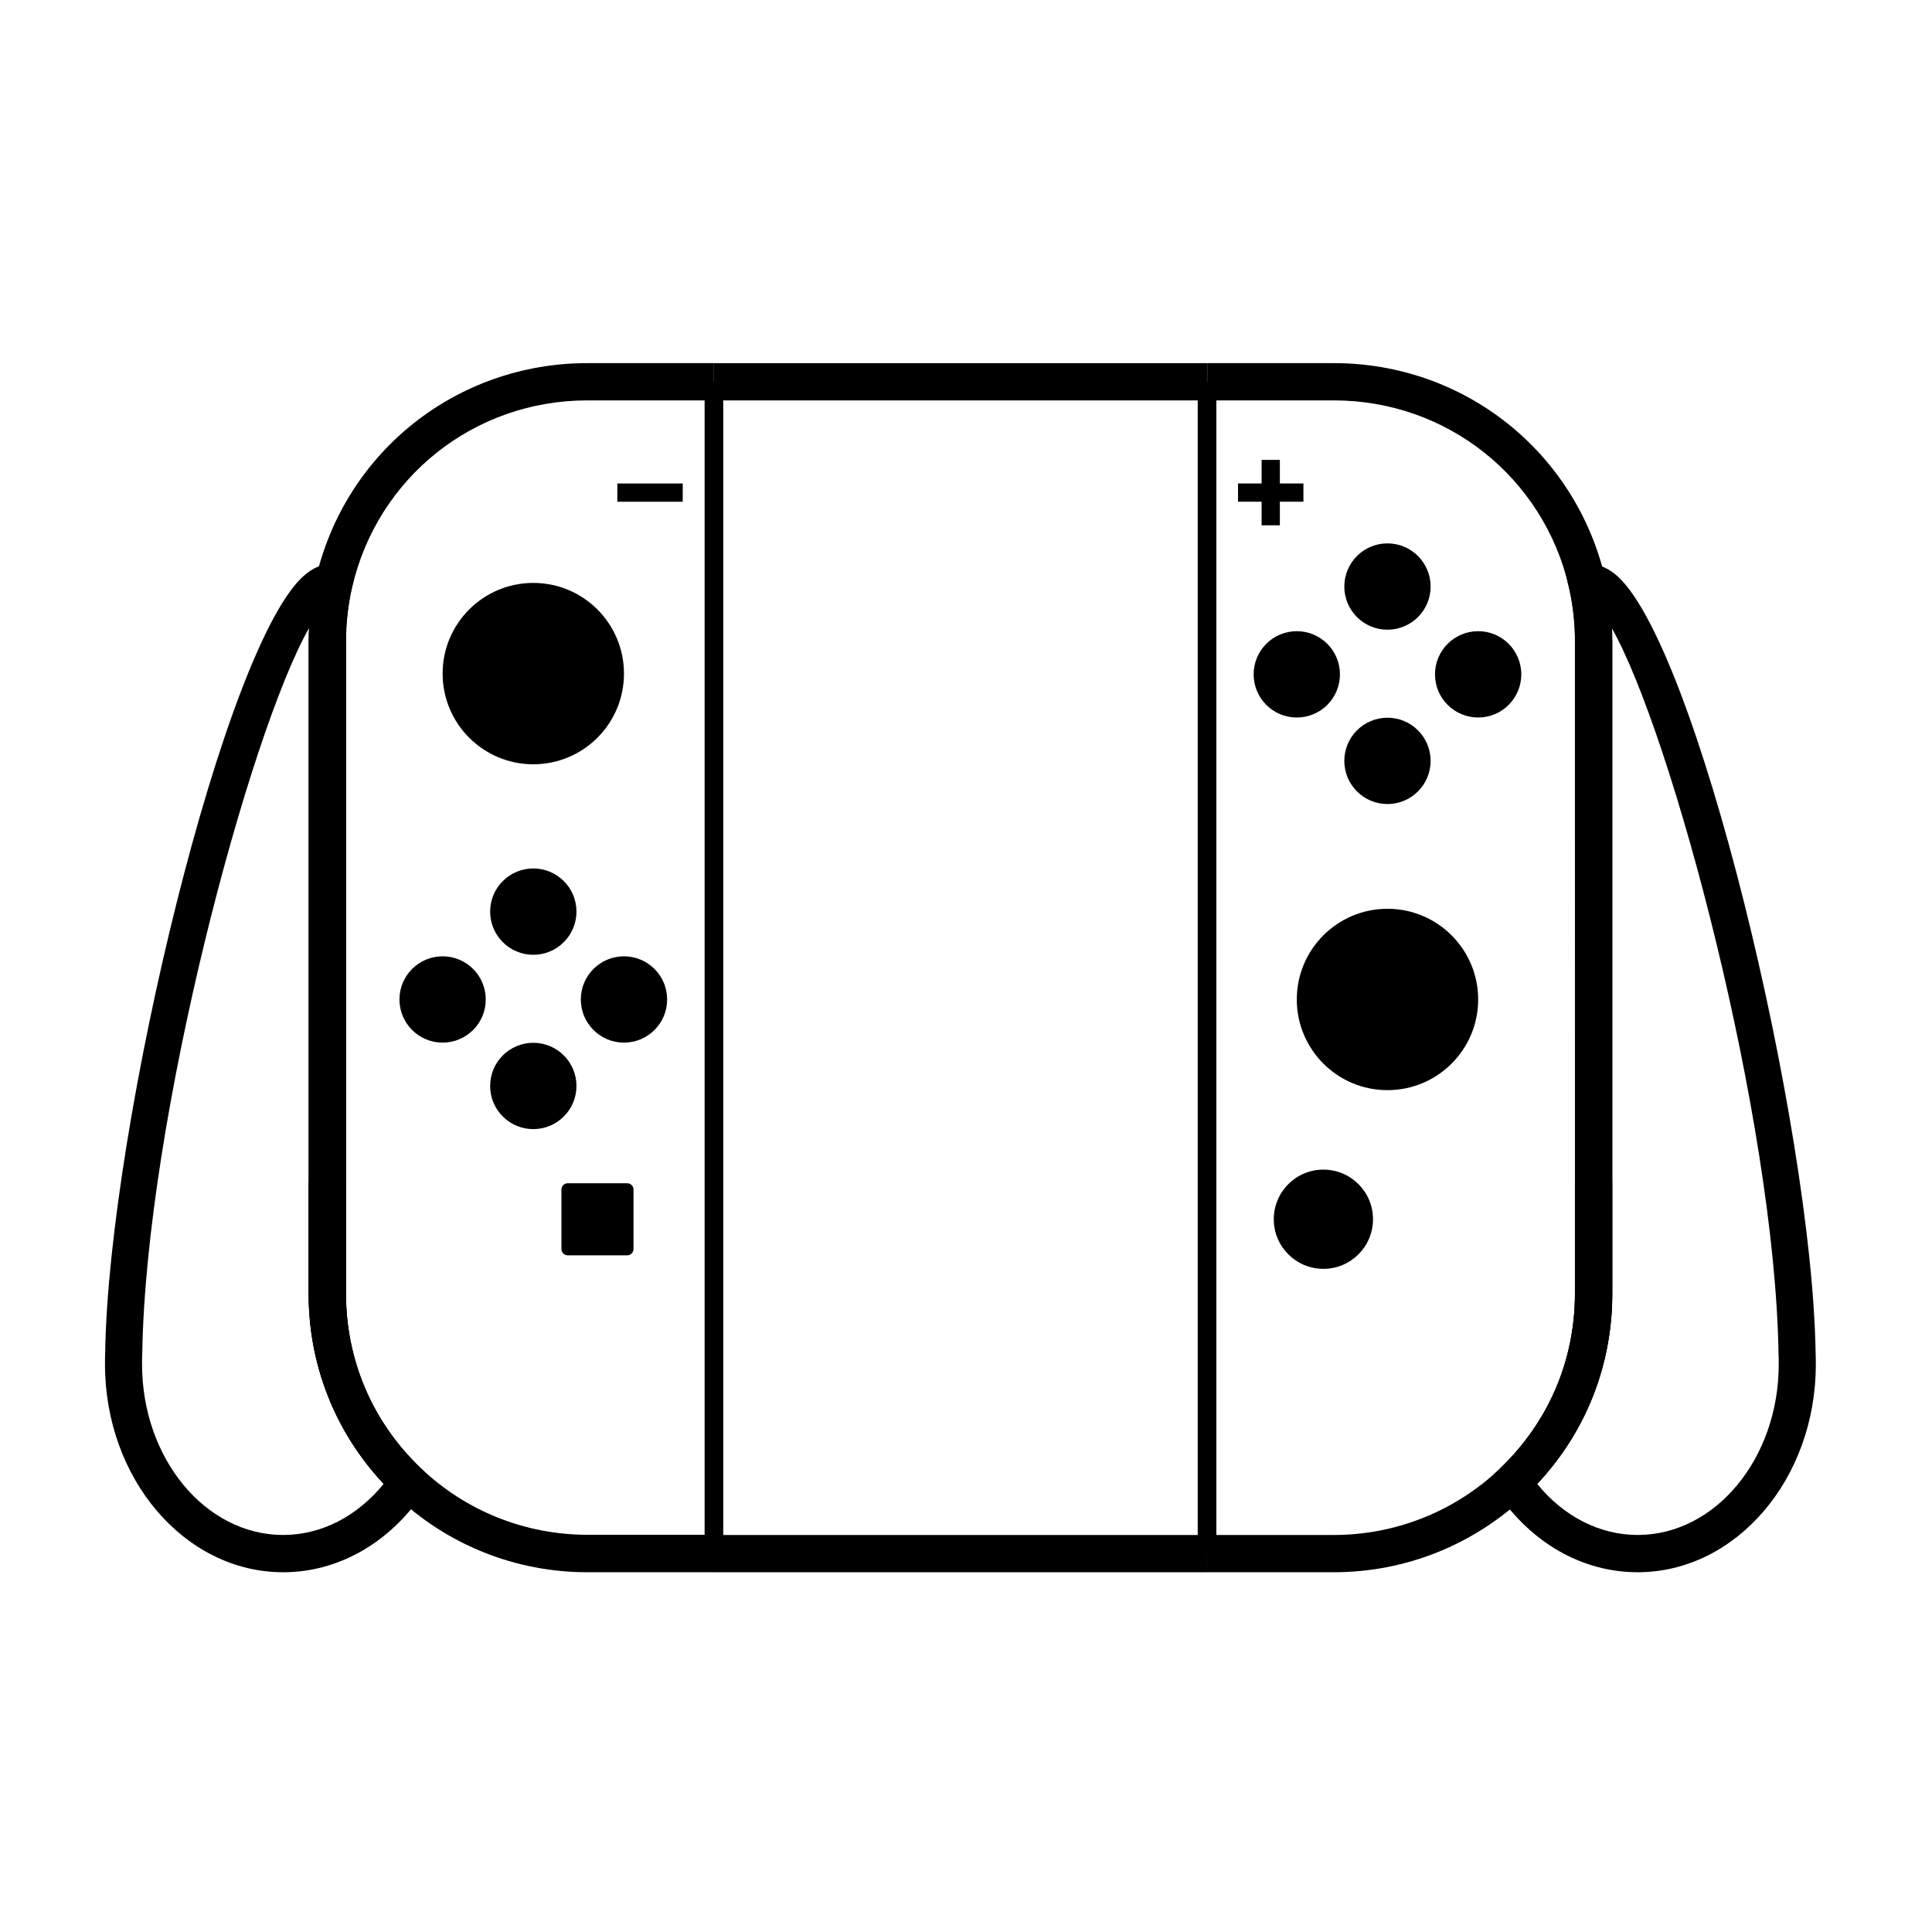
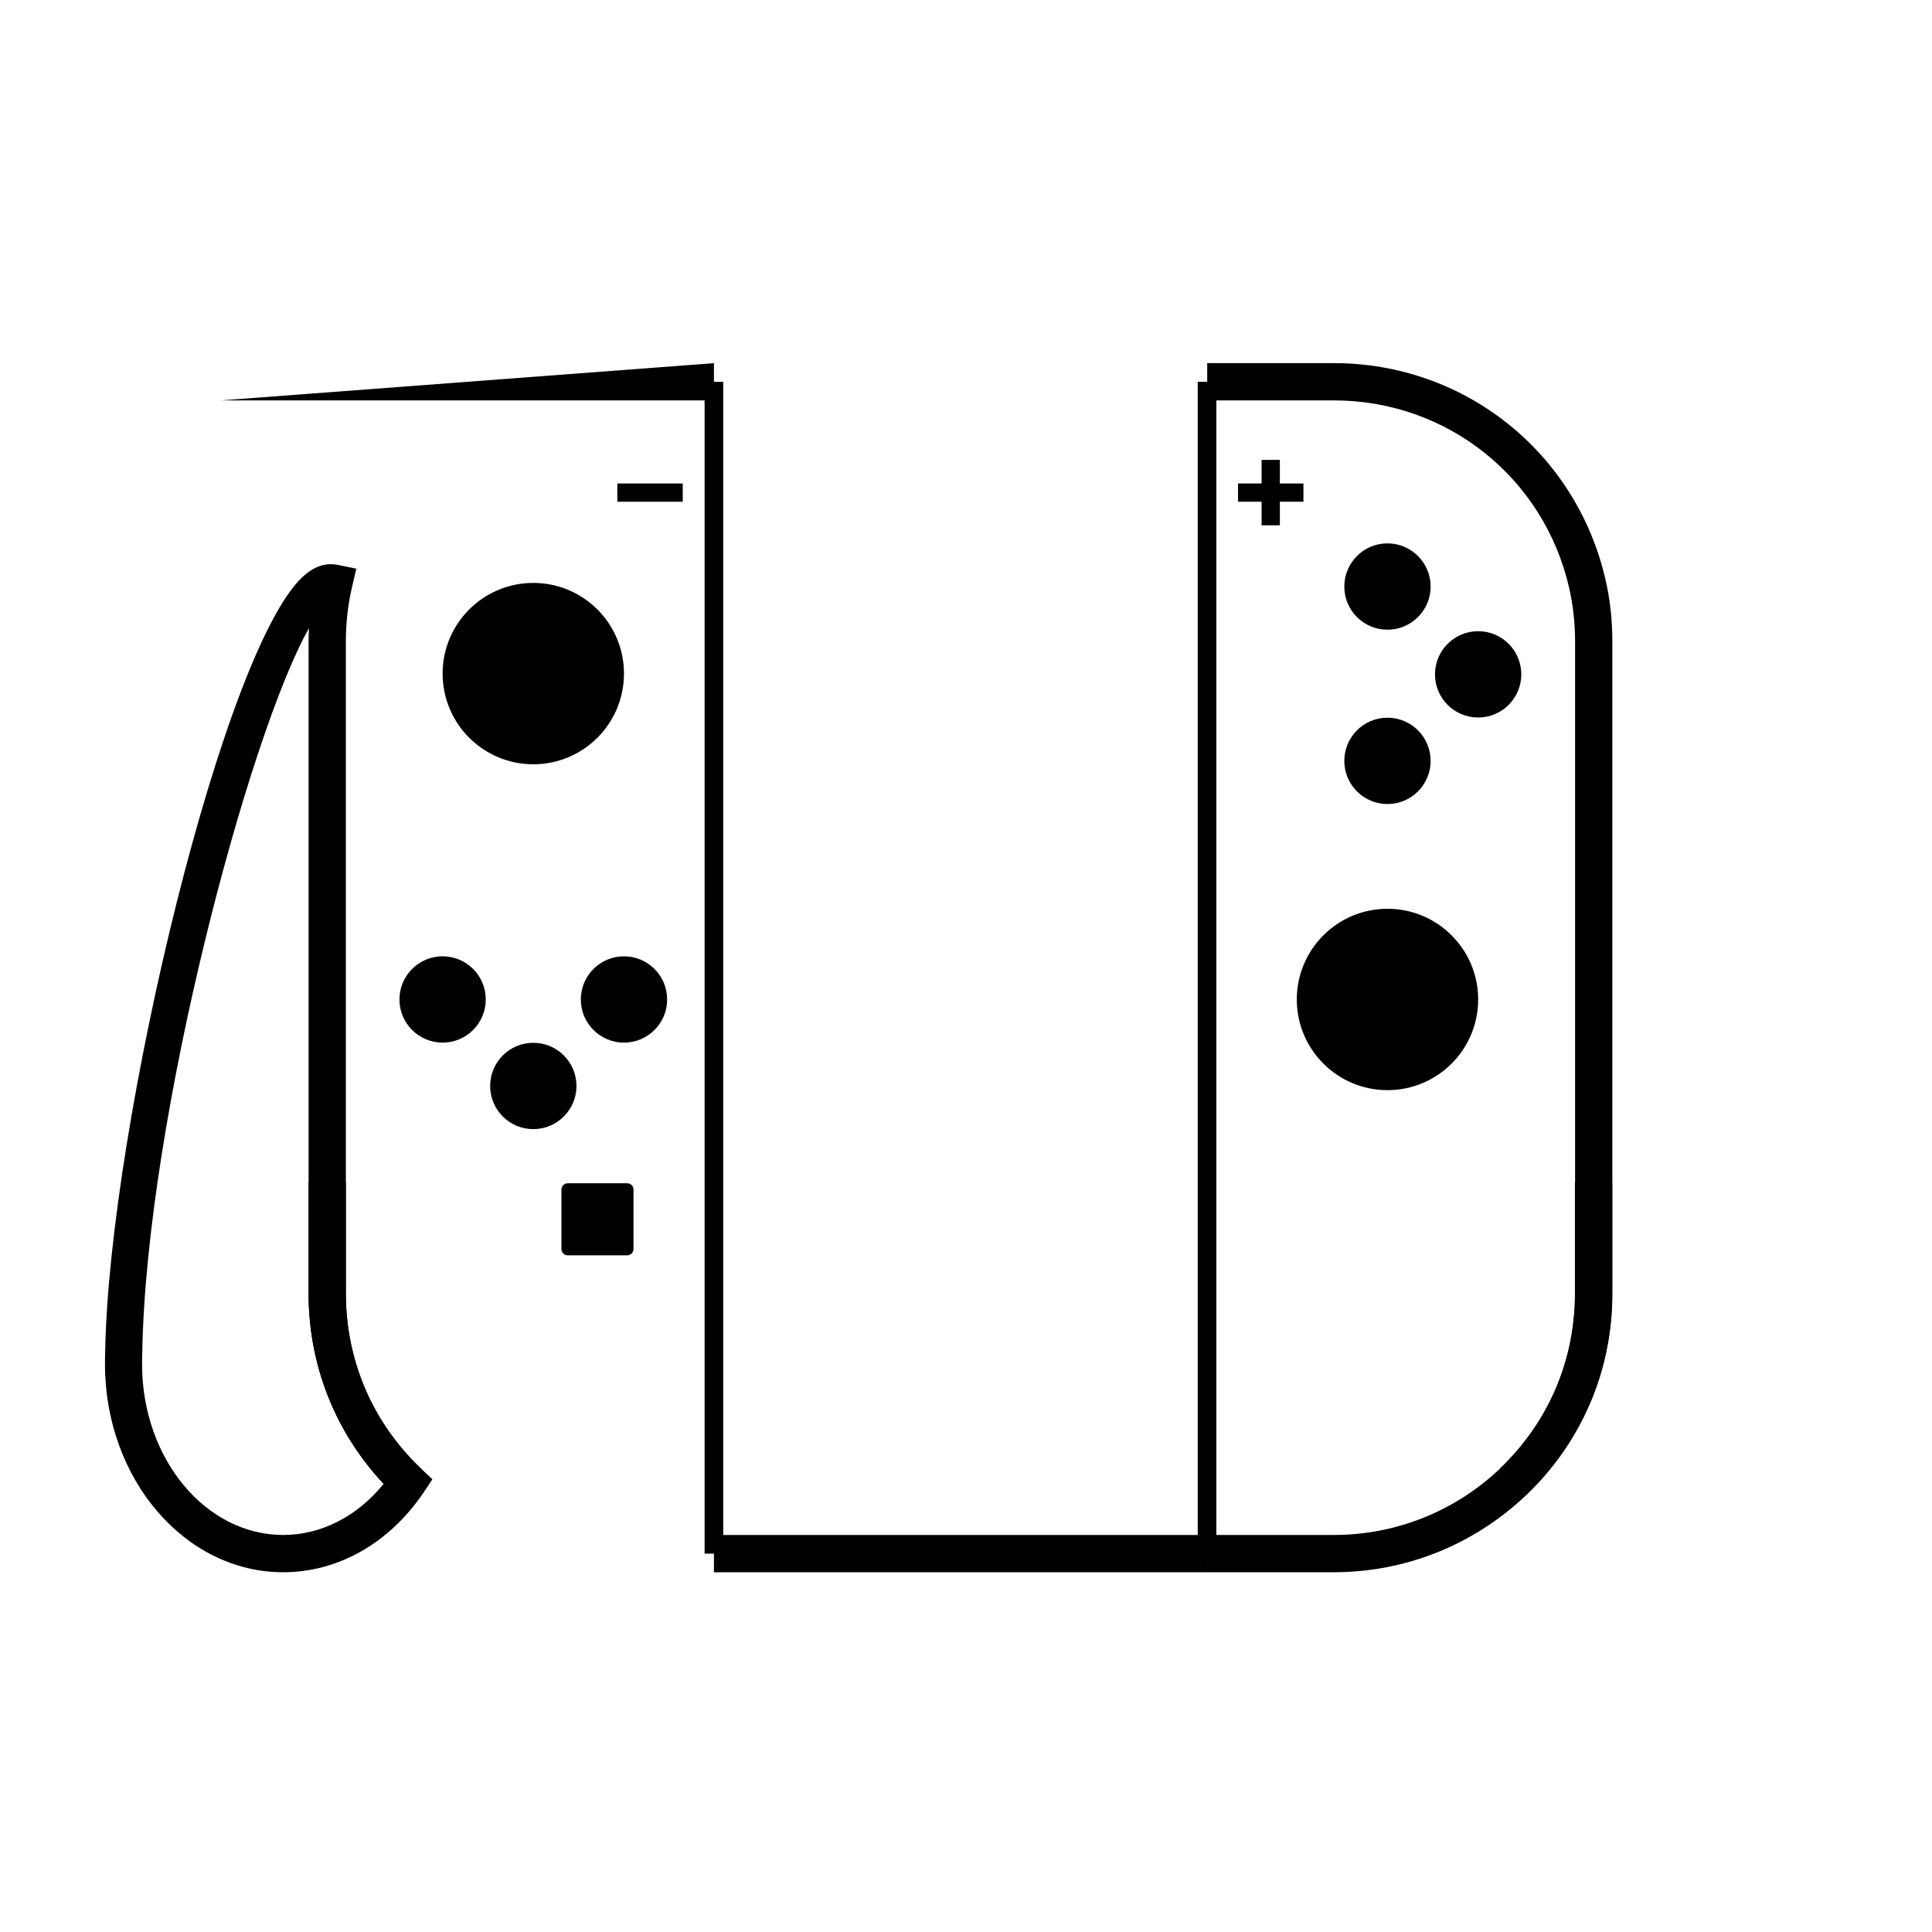
<svg xmlns="http://www.w3.org/2000/svg" fill="#000000" width="800px" height="800px" version="1.1" viewBox="144 144 512 512">
  <g>
-     <path d="m333.2 560.66h-33.555c-18.992 0-37.031-7.203-50.836-20.305-14.812-14.105-22.973-33.102-22.973-53.504v-172.81c0-5.742 0.656-11.336 1.863-16.676 7.758-33.656 37.383-57.133 71.945-57.133h33.555v9.875h-33.555c-29.977 0-55.57 20.355-62.32 49.523-1.059 4.586-1.613 9.422-1.613 14.41v172.76c0 17.684 7.055 34.16 19.902 46.352 11.941 11.336 27.609 17.582 44.082 17.582h33.555l-0.004 9.926z" />
    <path d="m330.73 245.18h4.938v310.55h-4.938z" />
    <path d="m248.75 540.36c-14.812-14.105-22.973-33.102-22.973-53.504v-29.523h9.875v29.523c0 17.684 7.055 34.16 19.902 46.352z" />
    <path d="m219.03 560.66c-26.047 0-47.207-24.738-47.207-55.117 0-1.059 0-2.168 0.051-3.273 0.957-59.902 31.891-189.13 53.203-206.16 3.426-2.769 6.449-2.82 8.414-2.418l4.938 1.008-1.16 4.938c-1.059 4.586-1.613 9.422-1.613 14.41v172.76c0 17.684 7.055 34.16 19.902 46.352l3.023 2.871-2.316 3.477c-9.074 13.449-22.676 21.156-37.234 21.156zm6.852-250.19c-15.82 27.859-43.176 129.98-44.184 192.15-0.051 1.109-0.051 2.066-0.051 2.922 0 24.938 16.777 45.242 37.383 45.242 10.078 0 19.598-4.887 26.652-13.551-12.848-13.703-19.902-31.488-19.902-50.43v-172.76c0-1.207 0.051-2.418 0.102-3.574z" />
    <path d="m309.36 322.51c0 13.273-10.758 24.031-24.031 24.031-13.273 0-24.031-10.758-24.031-24.031 0-13.27 10.758-24.031 24.031-24.031 13.273 0 24.031 10.762 24.031 24.031" />
-     <path d="m296.77 385.59c0 6.316-5.121 11.438-11.438 11.438-6.316 0-11.438-5.121-11.438-11.438s5.121-11.438 11.438-11.438c6.316 0 11.438 5.121 11.438 11.438" />
    <path d="m296.77 431.79c0 6.316-5.121 11.438-11.438 11.438-6.316 0-11.438-5.121-11.438-11.438 0-6.316 5.121-11.438 11.438-11.438 6.316 0 11.438 5.121 11.438 11.438" />
    <path d="m272.73 408.87c0 6.316-5.117 11.434-11.434 11.434-6.316 0-11.438-5.117-11.438-11.434 0-6.316 5.121-11.438 11.438-11.438 6.316 0 11.434 5.121 11.434 11.438" />
    <path d="m320.8 408.87c0 6.316-5.121 11.434-11.438 11.434-6.316 0-11.438-5.117-11.438-11.434 0-6.316 5.121-11.438 11.438-11.438 6.316 0 11.438 5.121 11.438 11.438" />
    <path d="m310.22 457.58h-15.77c-0.906 0-1.664 0.754-1.664 1.664v15.77c0 0.906 0.754 1.664 1.664 1.664h15.77c0.906 0 1.664-0.754 1.664-1.664v-15.77c0-0.957-0.758-1.664-1.664-1.664z" />
    <path d="m307.6 272.13h17.332v4.836h-17.332z" />
    <path d="m497.43 560.66h-33.555v-9.875h33.555c16.473 0 32.094-6.246 44.082-17.582 12.848-12.191 19.902-28.668 19.902-46.352v-172.81c0-4.988-0.555-9.824-1.613-14.41-6.75-29.172-32.395-49.523-62.32-49.523h-33.555v-9.875h33.555c34.562 0 64.137 23.527 71.945 57.184 1.258 5.289 1.863 10.934 1.863 16.676v172.76c0 20.402-8.16 39.398-22.973 53.504-13.855 13.098-31.891 20.305-50.887 20.305z" />
    <path d="m461.41 245.18h4.938v310.55h-4.938z" />
    <path d="m548.27 540.36-6.801-7.152c12.848-12.242 19.902-28.668 19.902-46.352v-29.523h9.875v29.523c-0.004 20.402-8.164 39.398-22.977 53.504z" />
-     <path d="m578 560.66c-14.609 0-28.164-7.707-37.23-21.109l-2.316-3.477 3.023-2.871c12.848-12.242 19.902-28.668 19.902-46.352l-0.008-172.81c0-4.988-0.555-9.824-1.613-14.41l-1.16-4.938 4.938-1.008c1.965-0.402 4.988-0.301 8.414 2.418 21.312 17.027 52.246 146.26 53.203 206.31 0.051 0.957 0.051 2.066 0.051 3.125 0.051 30.383-21.156 55.121-47.203 55.121zm-26.652-23.43c7.055 8.664 16.574 13.551 26.652 13.551 20.605 0 37.383-20.305 37.383-45.242 0-0.906 0-1.863-0.051-2.769-1.008-62.32-28.363-164.45-44.184-192.3 0.051 1.211 0.102 2.418 0.102 3.629v172.76c-0.004 18.941-7.004 36.676-19.902 50.379z" />
    <path d="m535.73 408.87c0 13.27-10.762 24.031-24.035 24.031-13.27 0-24.031-10.762-24.031-24.031 0-13.273 10.762-24.035 24.031-24.035 13.273 0 24.035 10.762 24.035 24.035" />
    <path d="m523.13 299.44c0 6.316-5.121 11.438-11.438 11.438s-11.434-5.121-11.434-11.438 5.117-11.438 11.434-11.438 11.438 5.121 11.438 11.438" />
    <path d="m523.13 345.64c0 6.316-5.121 11.438-11.438 11.438s-11.434-5.121-11.434-11.438c0-6.316 5.117-11.438 11.434-11.438s11.438 5.121 11.438 11.438" />
    <path d="m547.16 322.71c0 6.316-5.121 11.438-11.434 11.438-6.316 0-11.438-5.121-11.438-11.438s5.121-11.438 11.438-11.438c6.312 0 11.434 5.121 11.434 11.438" />
-     <path d="m499.1 322.71c0 6.316-5.121 11.438-11.438 11.438s-11.434-5.121-11.434-11.438 5.117-11.438 11.434-11.438 11.438 5.121 11.438 11.438" />
    <path d="m489.42 276.96h-17.332v-4.836h17.332z" />
    <path d="m478.34 283.21v-17.332h4.836v17.332z" />
-     <path d="m507.86 467.11c0 7.262-5.887 13.148-13.148 13.148-7.262 0-13.148-5.887-13.148-13.148s5.887-13.148 13.148-13.148c7.262 0 13.148 5.887 13.148 13.148" />
-     <path d="m333.2 240.24h130.69v9.875h-130.69z" />
+     <path d="m333.2 240.24v9.875h-130.69z" />
    <path d="m333.2 550.79h130.69v9.875h-130.69z" />
  </g>
</svg>